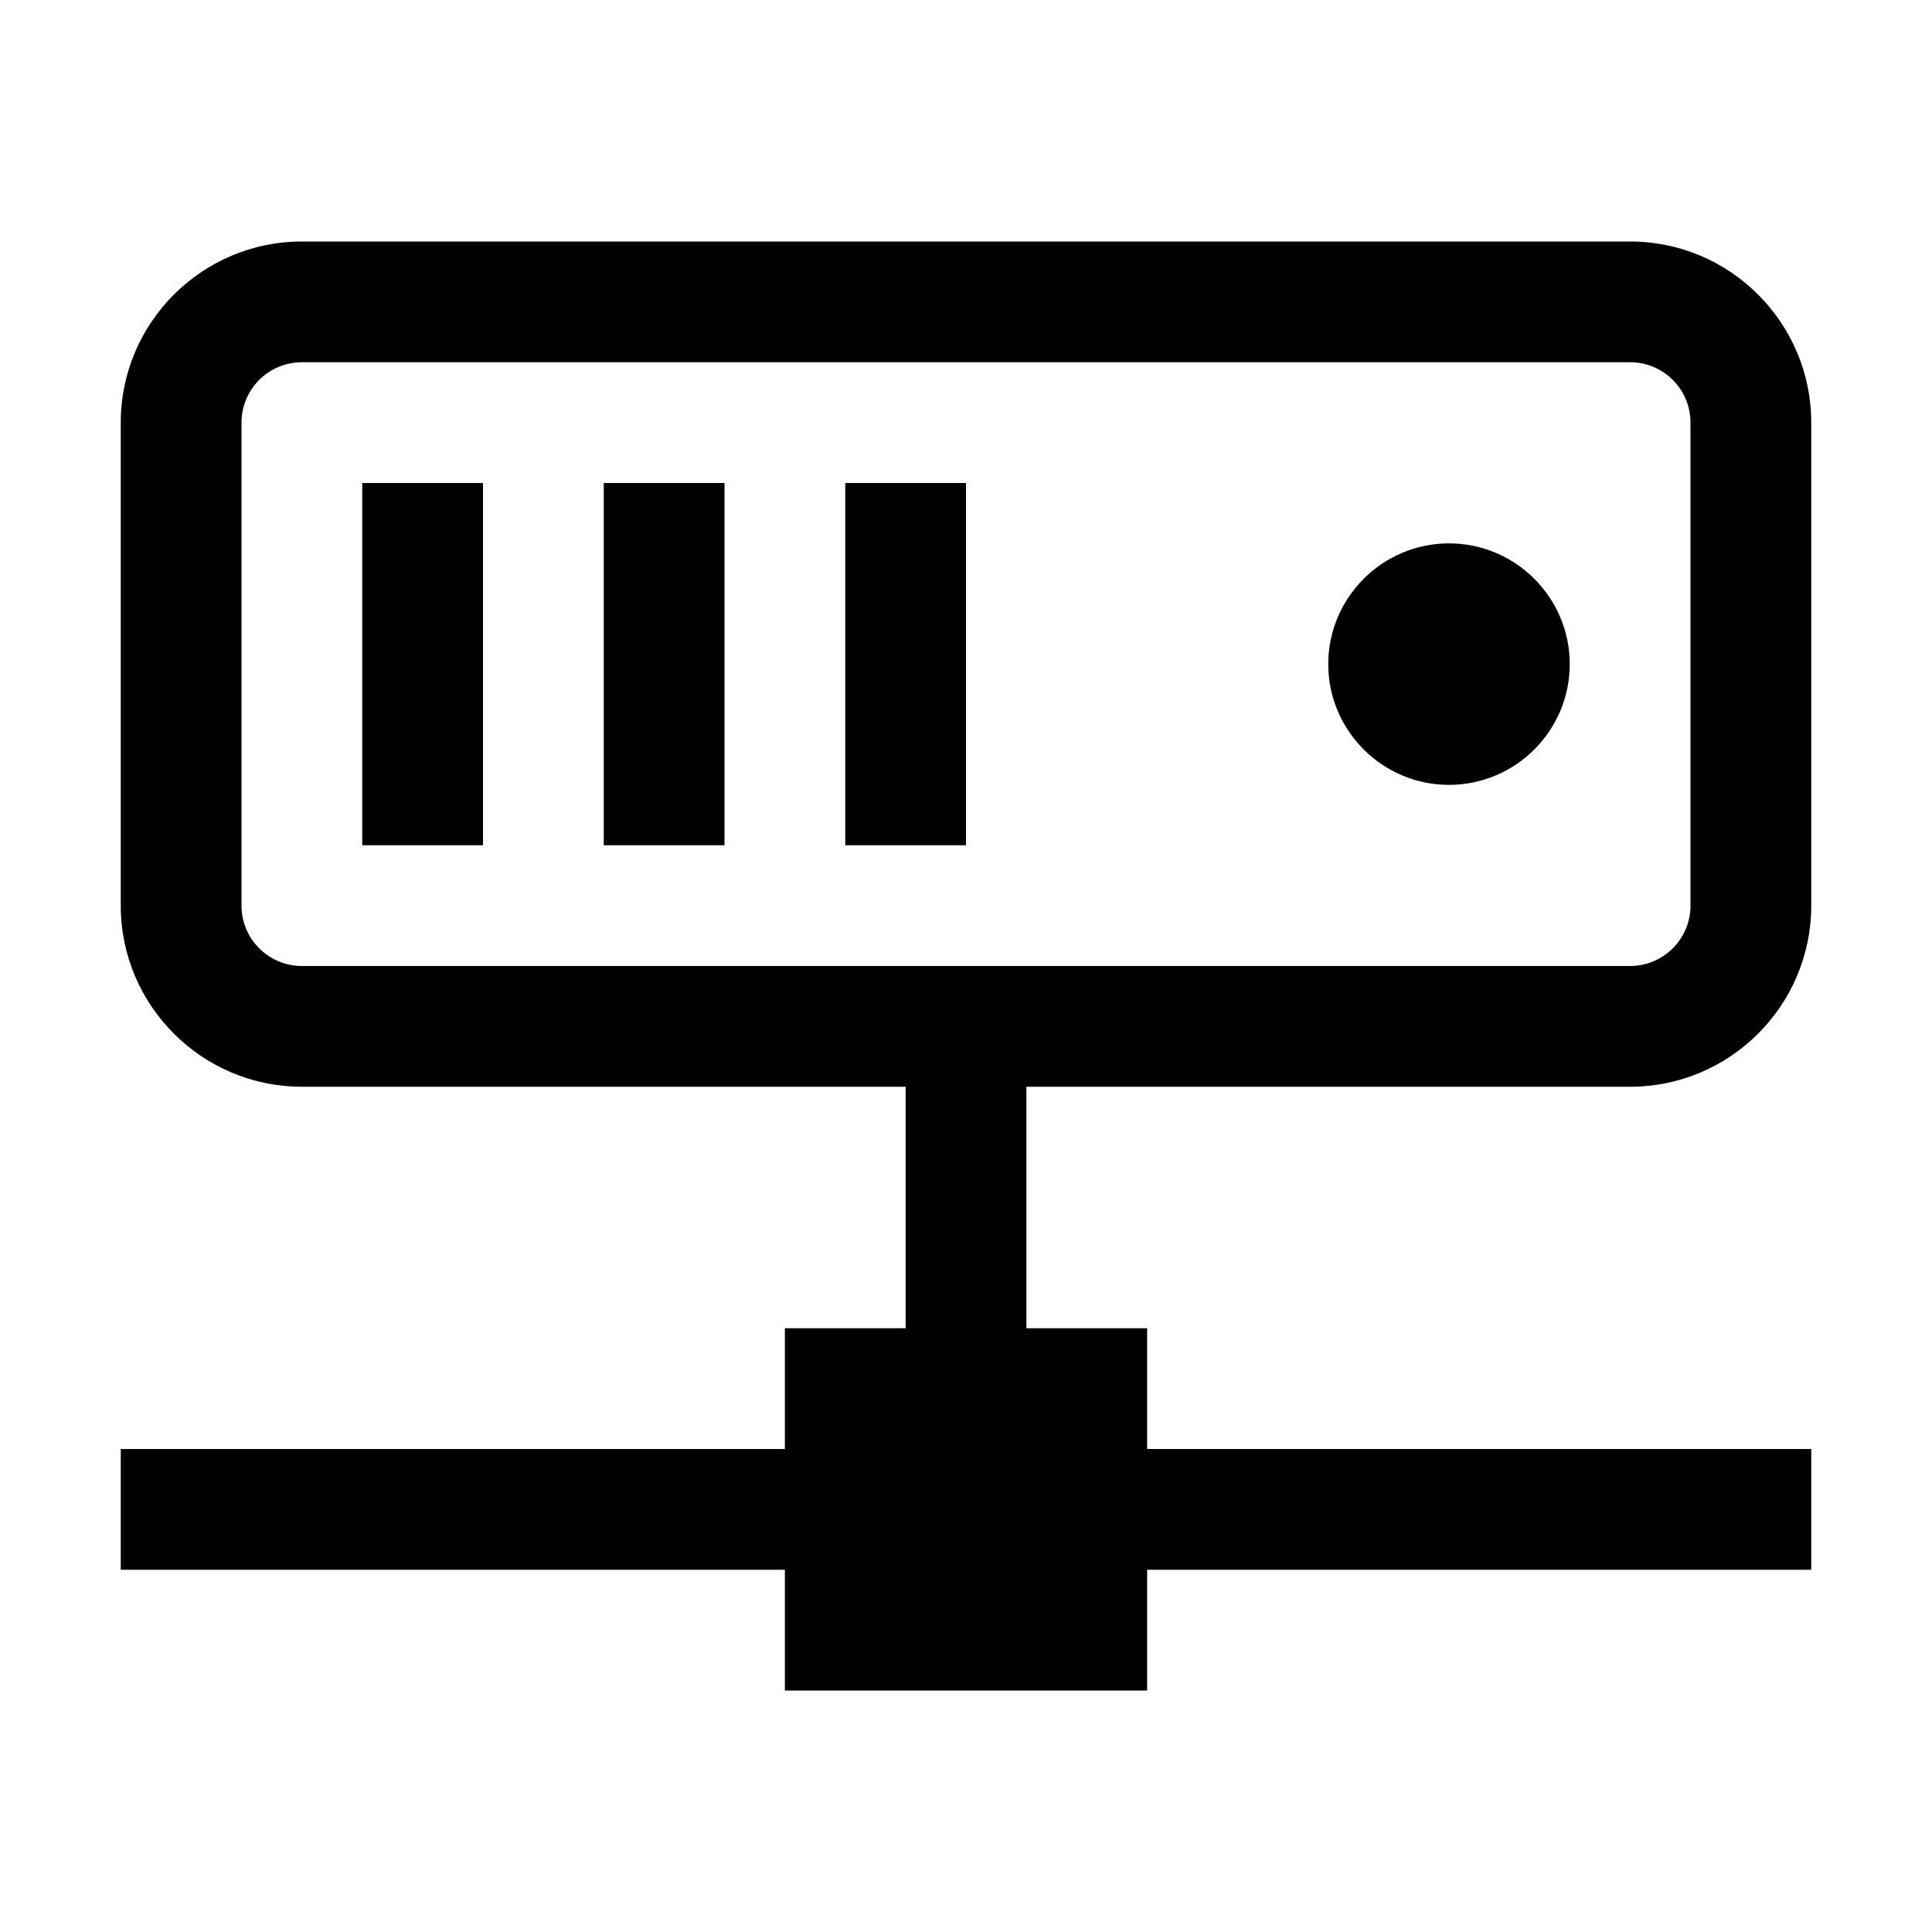
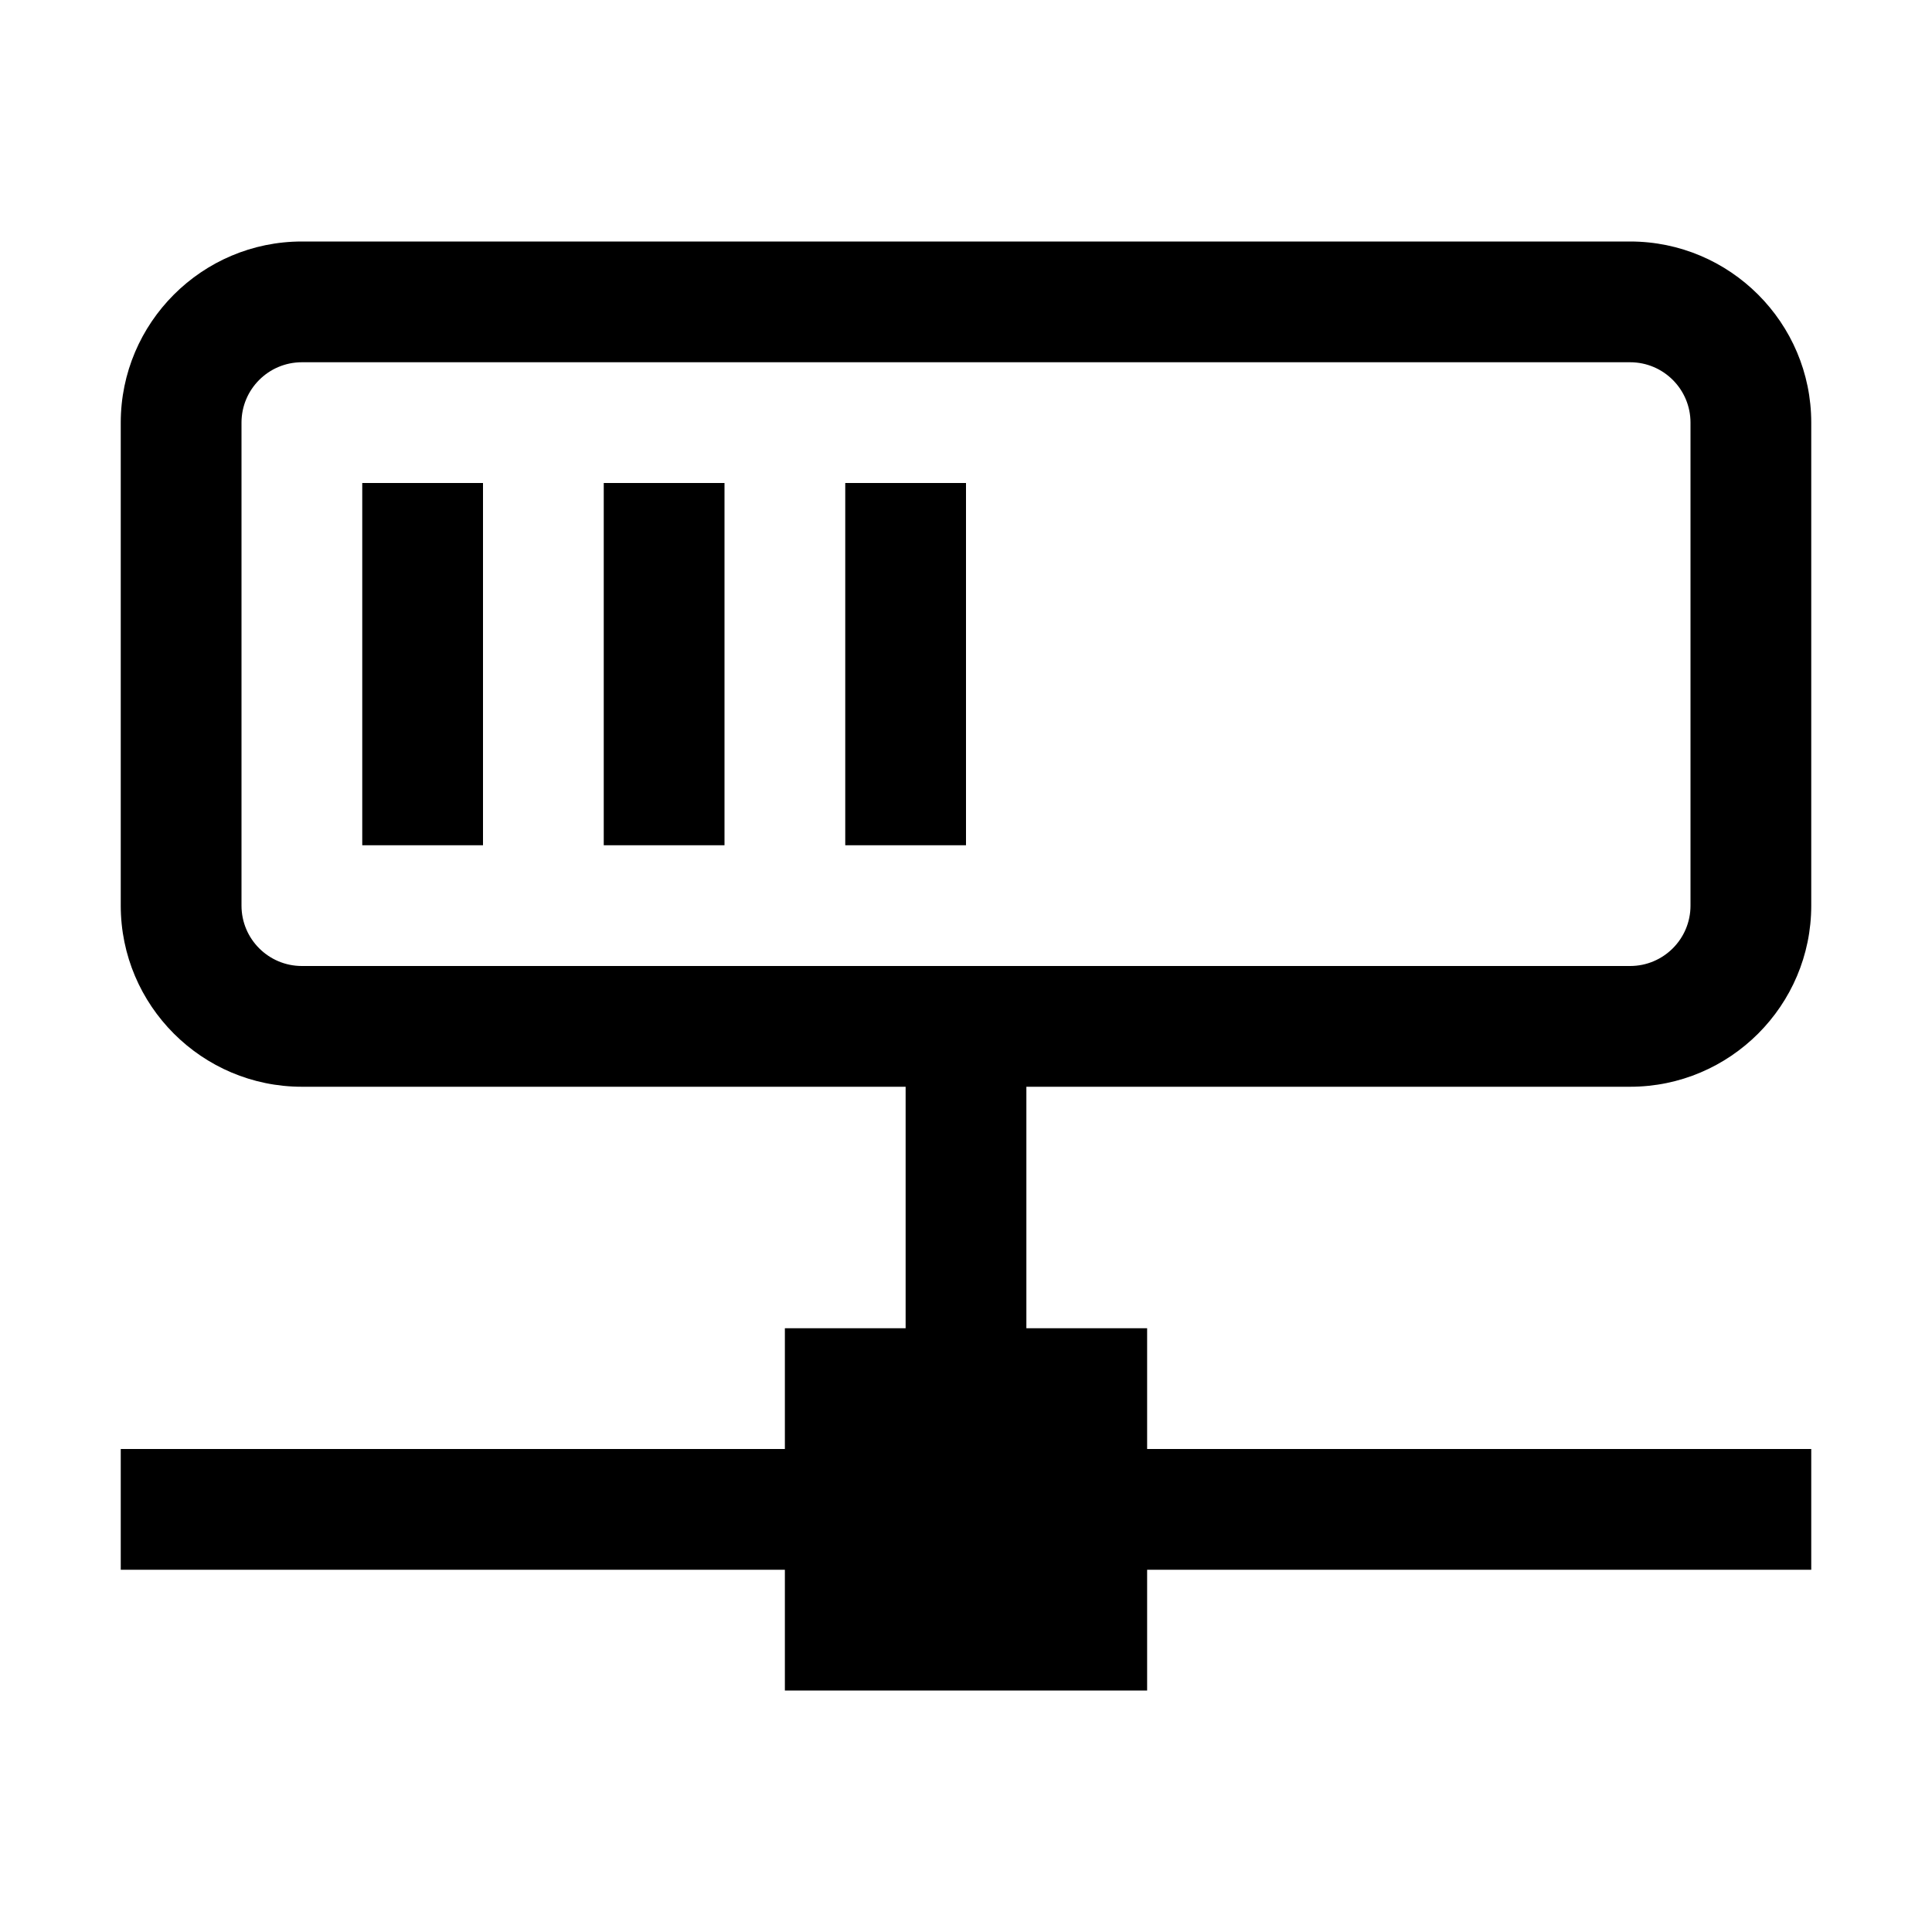
<svg xmlns="http://www.w3.org/2000/svg" xmlns:xlink="http://www.w3.org/1999/xlink" version="1.1" viewBox="0 0 16 16">
  <defs>
    <path id="path-1" d="M0,0h1v3h-1Z" />
  </defs>
  <g>
    <path d="M12.5,7c0.827,0 1.5,-0.673 1.5,-1.5v-4c0,-0.827 -0.673,-1.5 -1.5,-1.5h-11c-0.827,0 -1.5,0.673 -1.5,1.5v4c0,0.827 0.673,1.5 1.5,1.5h5v2h-1v1h-5.5v1h5.5v1h3v-1h5.5v-1h-5.5v-1h-1v-2h5Zm-11.5,-1.5v-4c0,-0.276 0.224,-0.5 0.5,-0.5h11c0.276,0 0.5,0.224 0.5,0.5v4c0,0.276 -0.224,0.5 -0.5,0.5h-11c-0.276,0 -0.5,-0.224 -0.5,-0.5Z" transform="translate(1, 2)" />
-     <path d="M1,0c-0.551,0 -1,0.449 -1,1c0,0.551 0.449,1 1,1c0.551,0 1,-0.449 1,-1c0,-0.551 -0.449,-1 -1,-1Z" transform="translate(11, 4.5)" />
    <use transform="translate(3, 4)" xlink:href="#path-1" />
    <use transform="translate(5, 4)" xlink:href="#path-1" />
    <use transform="translate(7, 4)" xlink:href="#path-1" />
  </g>
</svg>